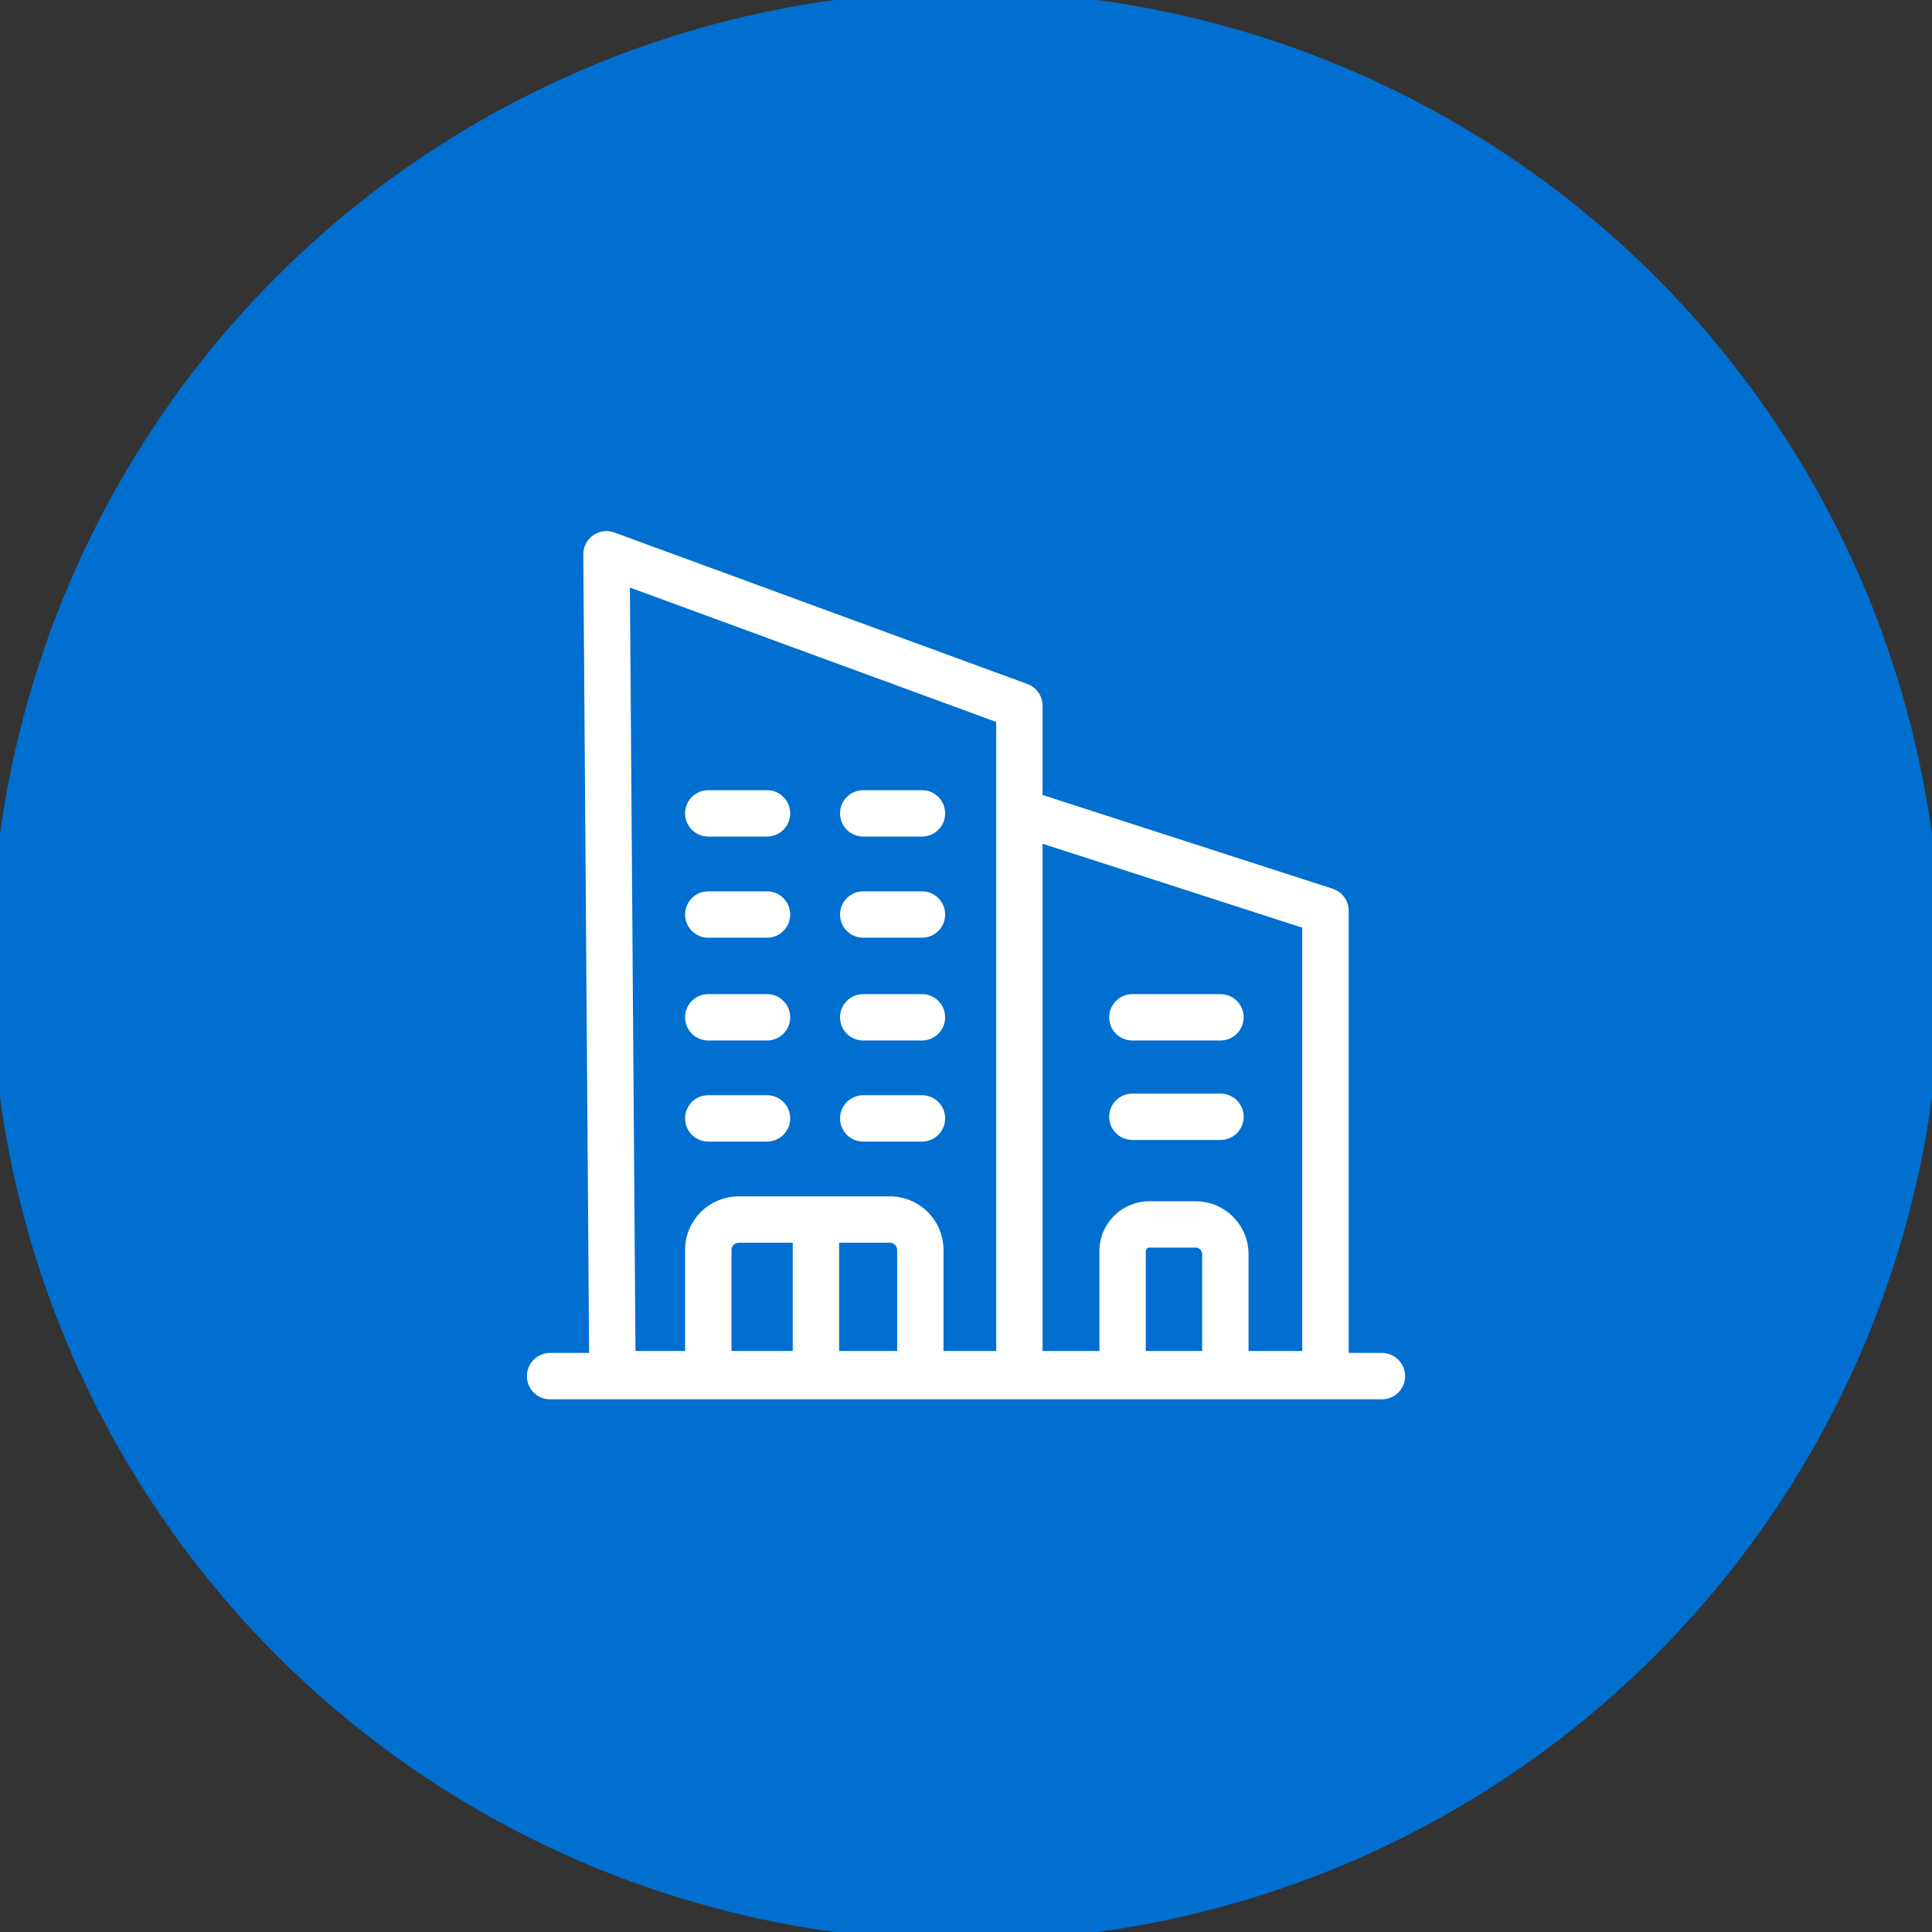
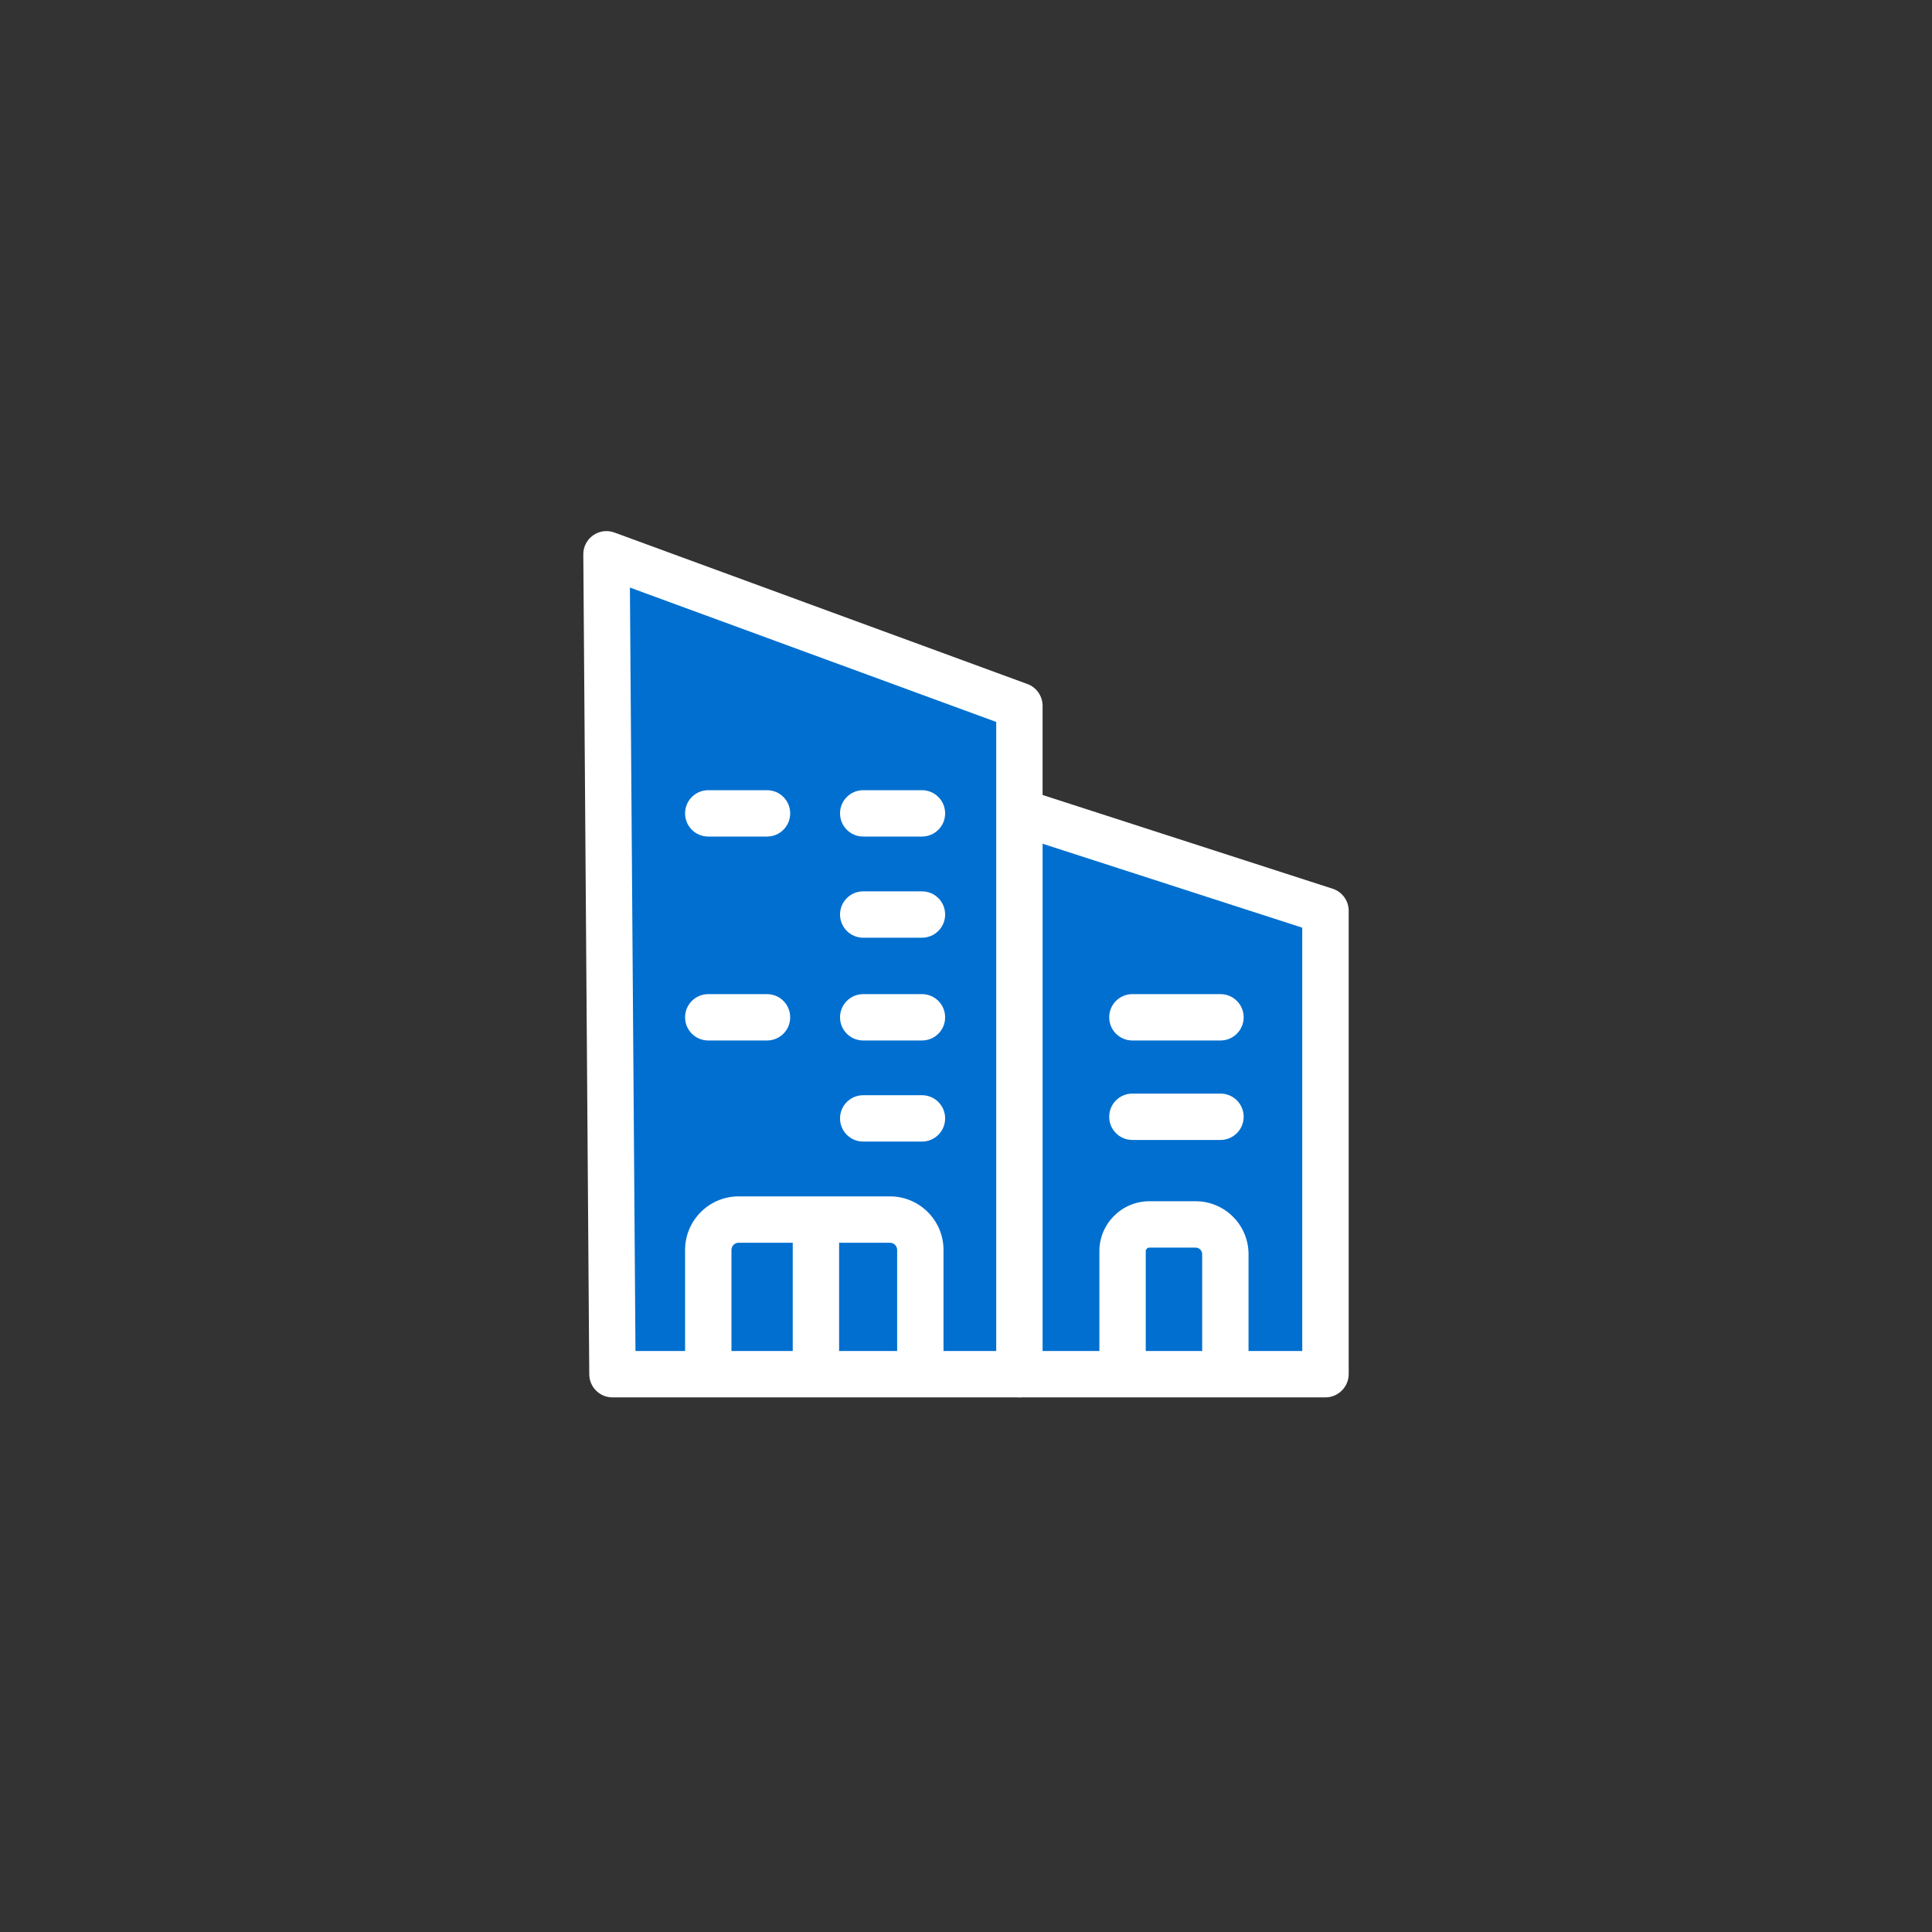
<svg xmlns="http://www.w3.org/2000/svg" version="1.1" id="Capa_1" x="0px" y="0px" viewBox="0 0 250 250" style="enable-background:new 0 0 250 250;" xml:space="preserve">
  <rect x="0" y="0" width="250" height="250" fill="#333333" stroke="none" />
  <style type="text/css">
	.st0{fill:#006FCF;}
	.st1{fill:#FFFFFF;}
</style>
  <g>
    <g>
-       <circle class="st0" cx="125" cy="125" r="126.15" />
-     </g>
+       </g>
    <g>
      <g>
        <polygon class="st0" points="171.51,177.82 79.25,177.82 78.48,71.72 131.91,91.33 131.91,104.76 171.51,117.85    " />
      </g>
      <g>
        <g>
          <path class="st1" d="M131.91,180.82H79.25c-1.65,0-2.99-1.33-3-2.98L75.48,71.74c-0.01-0.98,0.47-1.91,1.27-2.47      c0.81-0.57,1.84-0.7,2.76-0.36l53.43,19.6c1.18,0.43,1.97,1.56,1.97,2.82v86.49C134.91,179.47,133.57,180.82,131.91,180.82z       M82.23,174.82h46.68v-81.4l-47.4-17.39L82.23,174.82z" />
        </g>
        <g>
          <path class="st1" d="M171.51,180.82h-39.59c-1.66,0-3-1.34-3-3s1.34-3,3-3h36.59v-54.78l-35.98-11.63      c-1.58-0.51-2.44-2.2-1.93-3.78c0.51-1.58,2.2-2.44,3.78-1.93l38.06,12.3c1.24,0.4,2.08,1.55,2.08,2.85v59.97      C174.51,179.47,173.16,180.82,171.51,180.82z" />
        </g>
        <g>
          <path class="st1" d="M94.65,177.86h-6v-16.12c0-3.82,3.11-6.93,6.93-6.93h19.58c3.82,0,6.93,3.11,6.93,6.93v15.91h-6v-15.91      c0-0.51-0.42-0.93-0.93-0.93H95.58c-0.51,0-0.93,0.42-0.93,0.93V177.86z" />
        </g>
        <g>
          <path class="st1" d="M148.26,178.28h-6v-16.37c0-3.57,2.9-6.47,6.47-6.47h5.98c3.78,0,6.85,3.07,6.85,6.85v15.36h-6v-15.36      c0-0.47-0.38-0.85-0.85-0.85h-5.98c-0.26,0-0.47,0.21-0.47,0.47V178.28z" />
        </g>
        <g>
-           <path class="st1" d="M178.82,181.07H71.18c-1.66,0-3-1.34-3-3s1.34-3,3-3h107.64c1.66,0,3,1.34,3,3S180.48,181.07,178.82,181.07      z" />
-         </g>
+           </g>
        <g>
          <path class="st1" d="M157.93,134.64h-11.4c-1.66,0-3-1.34-3-3s1.34-3,3-3h11.4c1.66,0,3,1.34,3,3S159.58,134.64,157.93,134.64z" />
        </g>
        <g>
          <path class="st1" d="M157.93,147.51h-11.4c-1.66,0-3-1.34-3-3s1.34-3,3-3h11.4c1.66,0,3,1.34,3,3S159.58,147.51,157.93,147.51z" />
        </g>
        <g>
          <rect x="102.58" y="159.49" class="st1" width="6" height="17.73" />
        </g>
        <g>
          <path class="st1" d="M99.25,108.25h-7.6c-1.66,0-3-1.34-3-3s1.34-3,3-3h7.6c1.66,0,3,1.34,3,3S100.91,108.25,99.25,108.25z" />
        </g>
        <g>
          <path class="st1" d="M119.3,108.25h-7.6c-1.66,0-3-1.34-3-3s1.34-3,3-3h7.6c1.66,0,3,1.34,3,3S120.96,108.25,119.3,108.25z" />
        </g>
        <g>
-           <path class="st1" d="M99.25,121.34h-7.6c-1.66,0-3-1.34-3-3s1.34-3,3-3h7.6c1.66,0,3,1.34,3,3S100.91,121.34,99.25,121.34z" />
-         </g>
+           </g>
        <g>
          <path class="st1" d="M119.3,121.34h-7.6c-1.66,0-3-1.34-3-3s1.34-3,3-3h7.6c1.66,0,3,1.34,3,3S120.96,121.34,119.3,121.34z" />
        </g>
        <g>
          <path class="st1" d="M99.25,134.64h-7.6c-1.66,0-3-1.34-3-3s1.34-3,3-3h7.6c1.66,0,3,1.34,3,3S100.91,134.64,99.25,134.64z" />
        </g>
        <g>
          <path class="st1" d="M119.3,134.64h-7.6c-1.66,0-3-1.34-3-3s1.34-3,3-3h7.6c1.66,0,3,1.34,3,3S120.96,134.64,119.3,134.64z" />
        </g>
        <g>
-           <path class="st1" d="M99.25,147.72h-7.6c-1.66,0-3-1.34-3-3s1.34-3,3-3h7.6c1.66,0,3,1.34,3,3S100.91,147.72,99.25,147.72z" />
-         </g>
+           </g>
        <g>
          <path class="st1" d="M119.3,147.72h-7.6c-1.66,0-3-1.34-3-3s1.34-3,3-3h7.6c1.66,0,3,1.34,3,3S120.96,147.72,119.3,147.72z" />
        </g>
      </g>
    </g>
  </g>
</svg>